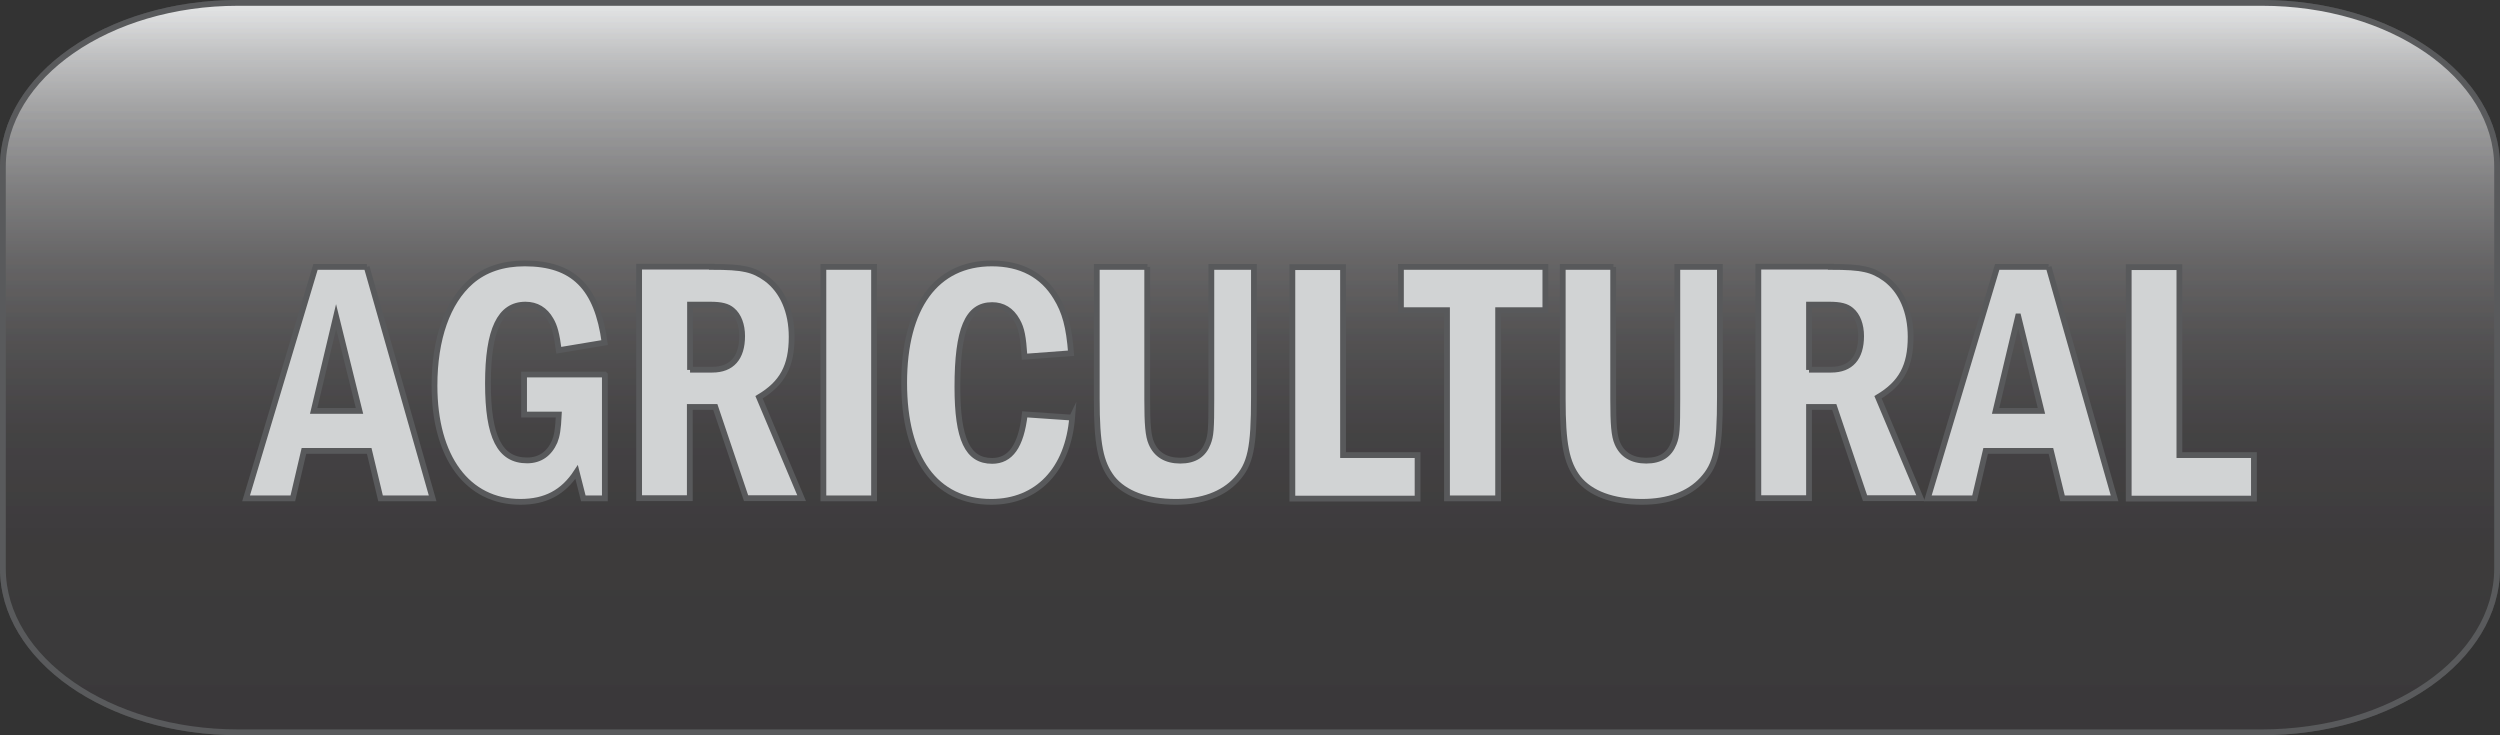
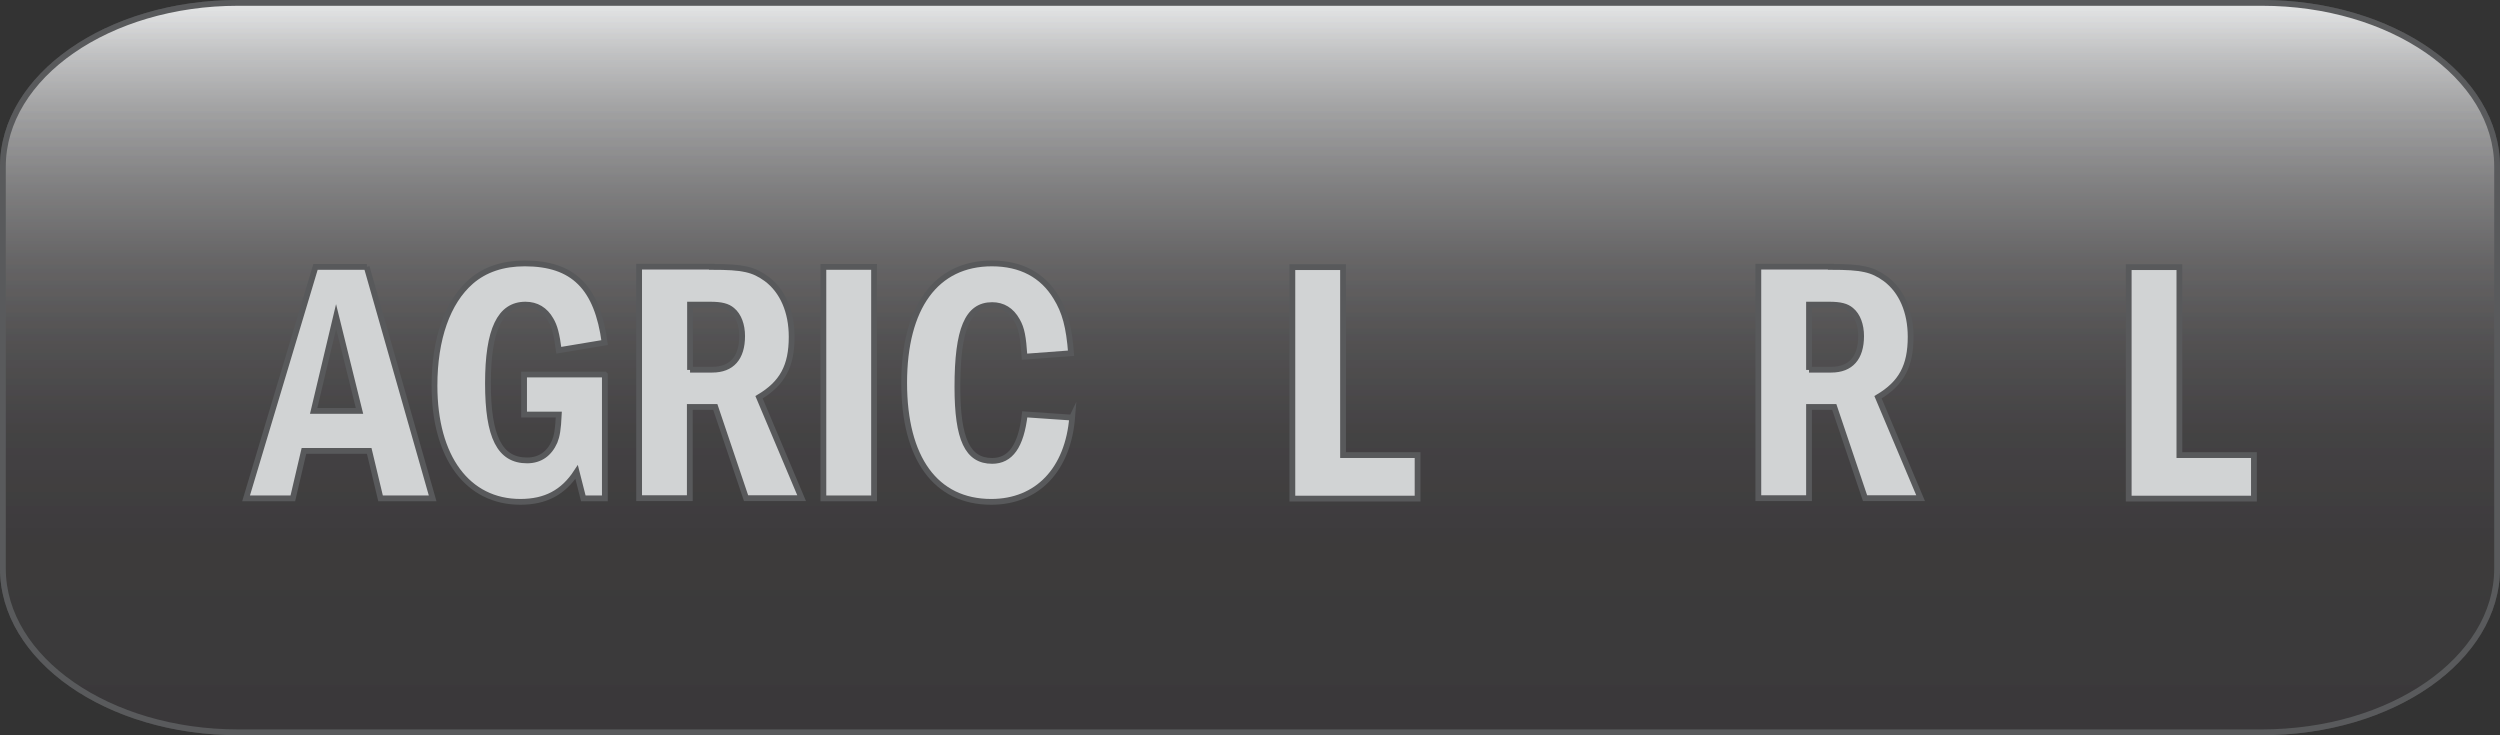
<svg xmlns="http://www.w3.org/2000/svg" viewBox="0 0 108 31.76">
  <rect x="0" y="0" width="108" height="31.76" fill="#333333" stroke="none" />
  <defs>
    <style>
      .cls-1 {
        fill: #595a5c;
      }

      .cls-2 {
        fill: url(#linear-gradient-2);
      }

      .cls-3 {
        fill: url(#linear-gradient);
      }

      .cls-4 {
        fill: #d1d3d4;
        stroke: #58595b;
        stroke-miterlimit: 10;
        stroke-width: .25px;
      }

      .cls-5 {
        opacity: .25;
      }
    </style>
    <linearGradient id="linear-gradient" x1="21.85" y1="32.27" x2="53.36" y2="32.27" gradientTransform="translate(21.73 53.49) rotate(-90)" gradientUnits="userSpaceOnUse">
      <stop offset="0" stop-color="#231f20" />
      <stop offset=".25" stop-color="#252122" />
      <stop offset=".41" stop-color="#2d292a" />
      <stop offset=".53" stop-color="#3b3839" />
      <stop offset=".64" stop-color="#4f4c4d" />
      <stop offset=".74" stop-color="#686667" />
      <stop offset=".84" stop-color="#878788" />
      <stop offset=".93" stop-color="#abacad" />
      <stop offset="1" stop-color="#d1d3d4" />
    </linearGradient>
    <linearGradient id="linear-gradient-2" x1="21.85" y1="32.27" x2="53.36" y2="32.27" gradientTransform="translate(21.73 53.49) rotate(-90)" gradientUnits="userSpaceOnUse">
      <stop offset="0" stop-color="#58595b" />
      <stop offset=".26" stop-color="#5a5b5d" />
      <stop offset=".42" stop-color="#626365" />
      <stop offset=".55" stop-color="#717273" />
      <stop offset=".66" stop-color="#858687" />
      <stop offset=".76" stop-color="#9fa0a1" />
      <stop offset=".86" stop-color="#c0c0c1" />
      <stop offset=".95" stop-color="#e5e5e6" />
      <stop offset="1" stop-color="#fff" />
    </linearGradient>
  </defs>
  <g id="_80_" data-name="80%">
    <g>
      <path class="cls-3" d="M10.28,31.64C4.68,31.64.12,28.46.12,24.56V7.2C.12,3.3,4.68.12,10.28.12h87.44c5.6,0,10.15,3.17,10.15,7.08v17.36c0,3.9-4.56,7.08-10.15,7.08H10.28Z" />
      <path class="cls-1" d="M97.72.25c5.53,0,10.03,3.12,10.03,6.95v17.36c0,3.83-4.5,6.95-10.03,6.95H10.28c-5.53,0-10.03-3.12-10.03-6.95V7.2C.25,3.37,4.75.25,10.28.25h87.44M97.72,0H10.28C4.6,0,0,3.22,0,7.2v17.36c0,3.98,4.6,7.2,10.28,7.2h87.44c5.68,0,10.28-3.22,10.28-7.2V7.2C108,3.22,103.4,0,97.72,0h0Z" />
    </g>
  </g>
  <g id="_20_" data-name="20%">
    <g class="cls-5">
      <path class="cls-2" d="M10.28,31.64C4.68,31.64.12,28.46.12,24.56V7.2C.12,3.3,4.68.12,10.28.12h87.44c5.6,0,10.15,3.17,10.15,7.08v17.36c0,3.9-4.56,7.08-10.15,7.08H10.28Z" />
      <path class="cls-1" d="M97.72.25c5.53,0,10.03,3.12,10.03,6.95v17.36c0,3.83-4.5,6.95-10.03,6.95H10.28c-5.53,0-10.03-3.12-10.03-6.95V7.2C.25,3.37,4.75.25,10.28.25h87.44M97.72,0H10.28C4.6,0,0,3.22,0,7.2v17.36c0,3.98,4.6,7.2,10.28,7.2h87.44c5.68,0,10.28-3.22,10.28-7.2V7.2C108,3.22,103.4,0,97.72,0h0Z" />
    </g>
  </g>
  <g id="Layer_5" data-name="Layer 5">
    <g class="cls-5">
      <path class="cls-2" d="M10.28,31.64C4.68,31.64.12,28.46.12,24.56V7.2C.12,3.3,4.68.12,10.28.12h87.44c5.6,0,10.15,3.17,10.15,7.08v17.36c0,3.9-4.56,7.08-10.15,7.08H10.28Z" />
      <path class="cls-1" d="M97.72.25c5.53,0,10.03,3.12,10.03,6.95v17.36c0,3.83-4.5,6.95-10.03,6.95H10.28c-5.53,0-10.03-3.12-10.03-6.95V7.2C.25,3.37,4.75.25,10.28.25h87.44M97.72,0H10.28C4.6,0,0,3.22,0,7.2v17.36c0,3.98,4.6,7.2,10.28,7.2h87.44c5.68,0,10.28-3.22,10.28-7.2V7.2C108,3.22,103.4,0,97.72,0h0Z" />
    </g>
  </g>
  <g id="_20_text" data-name="20% text">
    <g>
      <path class="cls-4" d="M15.84,11.53l2.85,10h-2.25l-.49-2.05h-2.82l-.48,2.05h-2.02l3-10h2.22ZM14.52,13.67l-.97,4.08h1.98l-1.01-4.08Z" />
      <path class="cls-4" d="M26.13,16.19v5.34h-.93l-.29-1.14c-.58.89-1.35,1.29-2.43,1.29-2.28,0-3.71-1.92-3.71-5.02,0-2.02.56-3.61,1.58-4.5.6-.52,1.38-.78,2.32-.78,2.1,0,3.13,1.04,3.45,3.42l-1.98.33c-.09-.69-.18-1.04-.35-1.32-.24-.42-.61-.65-1.09-.65-1.1,0-1.62,1.08-1.62,3.4s.51,3.33,1.69,3.33c.56,0,.96-.29,1.19-.81.1-.25.15-.52.18-1.17h-1.5v-1.73h3.48Z" />
      <path class="cls-4" d="M30.75,11.53c1.35,0,1.79.1,2.37.52.69.52,1.08,1.41,1.08,2.5,0,1.27-.4,2.01-1.41,2.61l1.84,4.36h-2.4l-1.33-3.94h-1.1v3.94h-2.19v-10h3.14ZM29.81,15.97h.96c.84,0,1.29-.51,1.29-1.45,0-.48-.15-.89-.43-1.12-.2-.17-.47-.24-.95-.24h-.87v2.82Z" />
      <path class="cls-4" d="M37.76,11.53v10h-2.19v-10h2.19Z" />
      <path class="cls-4" d="M46.32,18.02c-.18,2.26-1.5,3.66-3.5,3.66-2.4,0-3.76-1.88-3.76-5.14s1.37-5.16,3.79-5.16c1.25,0,2.19.5,2.77,1.46.39.63.56,1.27.65,2.42l-2.01.15c-.06-.87-.12-1.21-.32-1.56-.25-.45-.62-.67-1.08-.67-1.06,0-1.5,1.04-1.5,3.54,0,2.26.44,3.19,1.5,3.19.79,0,1.25-.63,1.41-2.01l2.04.14Z" />
-       <path class="cls-4" d="M49.56,11.53v5.71c0,1.1.04,1.59.18,1.91.21.49.63.75,1.25.75s1-.26,1.19-.75c.13-.33.15-.6.15-1.91v-5.71h1.84v5.62c0,2.21-.15,2.91-.76,3.57-.58.63-1.47.96-2.61.96-1.26,0-2.22-.36-2.75-1.02-.51-.67-.67-1.48-.67-3.42v-5.71h2.19Z" />
      <path class="cls-4" d="M58.02,11.53v8.13h3.22v1.88h-5.41v-10h2.19Z" />
-       <path class="cls-4" d="M66.76,11.53v1.87h-2.04v8.13h-2.21v-8.13h-1.99v-1.87h6.24Z" />
-       <path class="cls-4" d="M69.69,11.53v5.71c0,1.1.04,1.59.18,1.91.21.49.63.75,1.25.75s1-.26,1.19-.75c.13-.33.15-.6.15-1.91v-5.71h1.84v5.62c0,2.21-.15,2.91-.76,3.57-.58.63-1.47.96-2.61.96-1.26,0-2.22-.36-2.75-1.02-.51-.67-.67-1.48-.67-3.42v-5.71h2.19Z" />
      <path class="cls-4" d="M79.09,11.53c1.35,0,1.79.1,2.37.52.69.52,1.08,1.41,1.08,2.5,0,1.27-.4,2.01-1.41,2.61l1.84,4.36h-2.4l-1.33-3.94h-1.09v3.94h-2.19v-10h3.13ZM78.15,15.97h.96c.84,0,1.29-.51,1.29-1.45,0-.48-.15-.89-.43-1.12-.2-.17-.47-.24-.95-.24h-.87v2.82Z" />
-       <path class="cls-4" d="M88.5,11.53l2.85,10h-2.25l-.5-2.05h-2.82l-.48,2.05h-2.02l3-10h2.22ZM87.18,13.67l-.97,4.08h1.98l-1-4.08Z" />
      <path class="cls-4" d="M94.15,11.53v8.13h3.22v1.88h-5.41v-10h2.19Z" />
    </g>
  </g>
</svg>